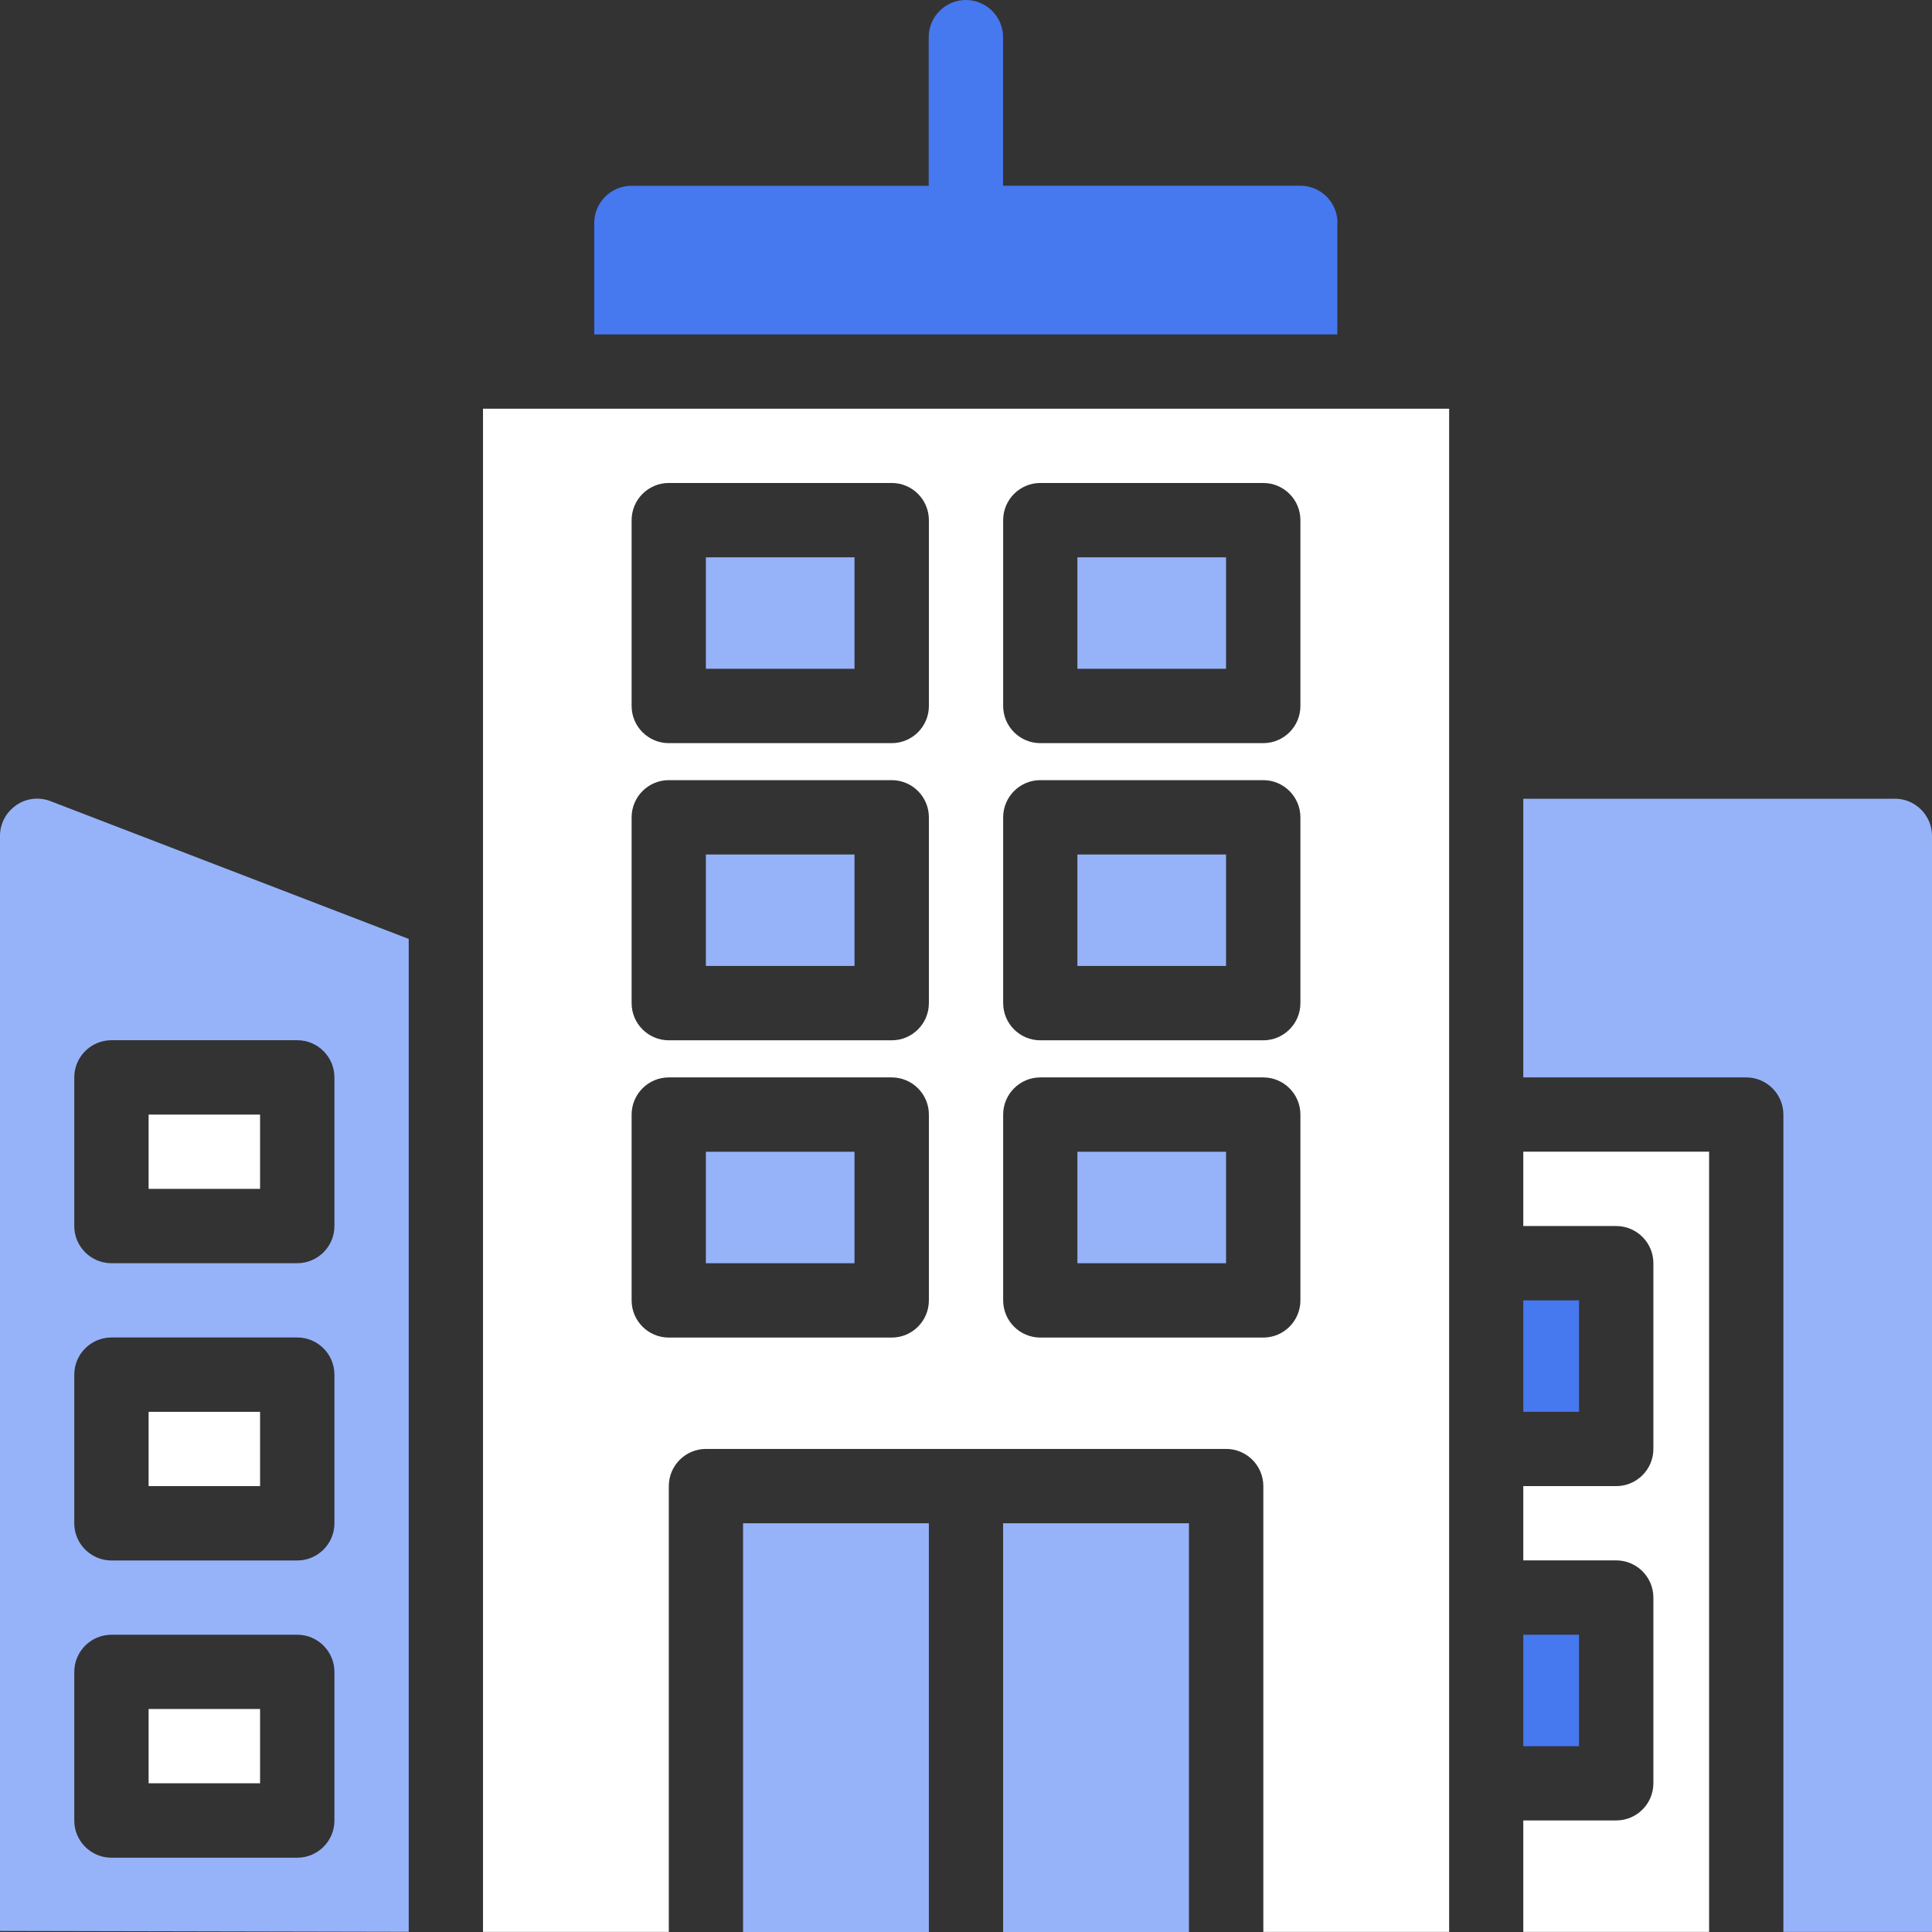
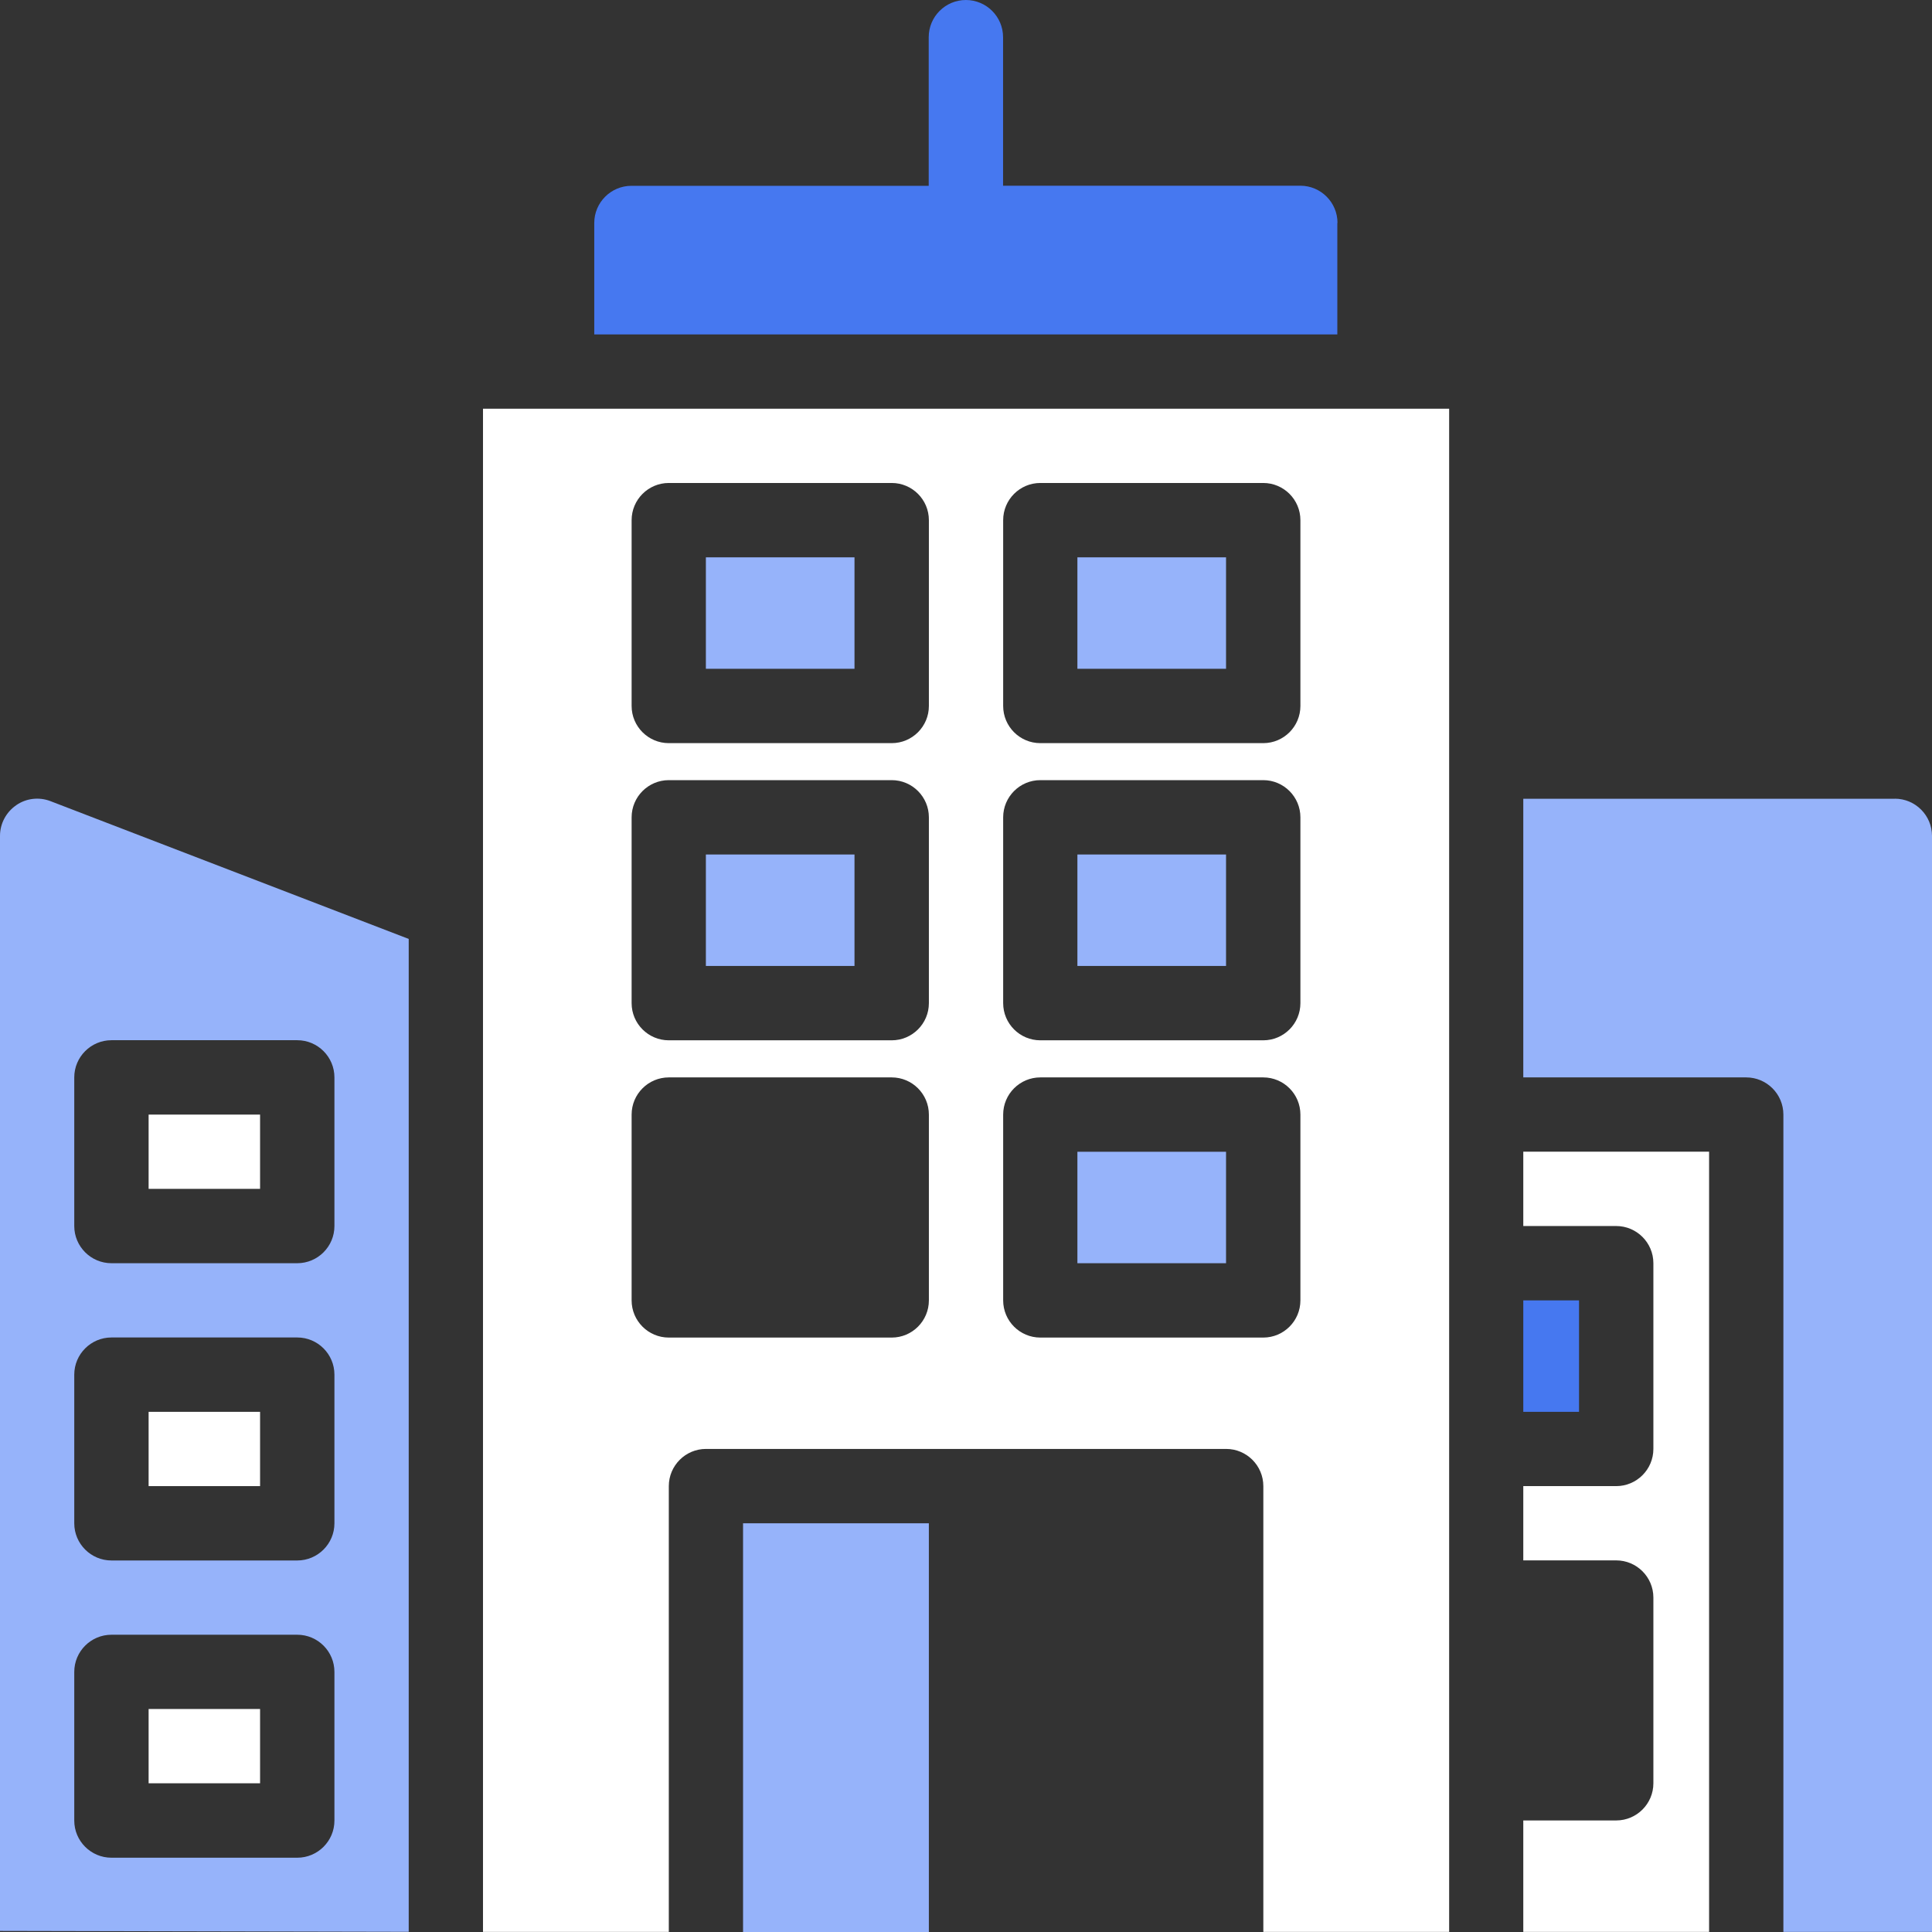
<svg xmlns="http://www.w3.org/2000/svg" width="80" height="80" viewBox="0 0 80 80" fill="none">
  <rect x="0" y="0" width="80" height="80" fill="#333333" stroke="none" />
  <path d="M10.769 46.153H6.154V49.228H10.769V46.153Z" fill="white" />
  <path d="M65.384 53.846H63.076V58.461H65.384V53.846Z" fill="#4678F0" />
  <path d="M0.668 33.345C0.251 33.633 0 34.106 0 34.611V79.956L16.924 79.992V38.879L2.093 33.175C1.621 32.991 1.085 33.053 0.672 33.341L0.668 33.345ZM3.075 44.613C3.075 43.764 3.766 43.073 4.615 43.073H12.309C13.158 43.073 13.848 43.764 13.848 44.613V50.767C13.848 51.616 13.158 52.307 12.309 52.307H4.615C3.766 52.307 3.075 51.616 3.075 50.767V44.613ZM3.075 56.922C3.075 56.072 3.766 55.382 4.615 55.382H12.309C13.158 55.382 13.848 56.072 13.848 56.922V63.076C13.848 63.925 13.158 64.616 12.309 64.616H4.615C3.766 64.616 3.075 63.925 3.075 63.076V56.922ZM3.075 69.231C3.075 68.381 3.766 67.691 4.615 67.691H12.309C13.158 67.691 13.848 68.381 13.848 69.231V75.385C13.848 76.234 13.158 76.924 12.309 76.924H4.615C3.766 76.924 3.075 76.234 3.075 75.385V69.231Z" fill="#96B3FA" />
  <path d="M38.462 63.076H30.768V80H38.462V63.076Z" fill="#96B3FA" />
  <path d="M55.383 9.23C55.383 8.381 54.693 7.69 53.844 7.69H41.535V1.54C41.535 0.69 40.844 0 39.995 0C39.146 0 38.456 0.69 38.456 1.54V7.694H26.147C25.298 7.694 24.607 8.384 24.607 9.233V13.848H55.376V9.233L55.383 9.23Z" fill="#4678F0" />
-   <path d="M65.384 67.691H63.076V72.306H65.384V67.691Z" fill="#4678F0" />
  <path d="M10.769 70.766H6.154V73.842H10.769V70.766Z" fill="white" />
  <path d="M10.769 58.461H6.154V61.537H10.769V58.461Z" fill="white" />
  <path d="M20 79.996H27.694V61.537C27.694 60.688 28.384 59.997 29.233 59.997H50.772C51.621 59.997 52.312 60.688 52.312 61.537V79.996H60.006V16.924H20V80V79.996ZM41.539 21.539C41.539 20.689 42.229 19.999 43.078 19.999H52.308C53.157 19.999 53.847 20.689 53.847 21.539V29.233C53.847 30.082 53.157 30.772 52.308 30.772H43.078C42.229 30.772 41.539 30.082 41.539 29.233V21.539ZM41.539 33.844C41.539 32.995 42.229 32.304 43.078 32.304H52.308C53.157 32.304 53.847 32.995 53.847 33.844V41.538C53.847 42.387 53.157 43.077 52.308 43.077H43.078C42.229 43.077 41.539 42.387 41.539 41.538V33.844ZM41.539 46.153C41.539 45.303 42.229 44.613 43.078 44.613H52.308C53.157 44.613 53.847 45.303 53.847 46.153V53.846C53.847 54.696 53.157 55.386 52.308 55.386H43.078C42.229 55.386 41.539 54.696 41.539 53.846V46.153ZM26.154 21.539C26.154 20.689 26.845 19.999 27.694 19.999H36.924C37.773 19.999 38.463 20.689 38.463 21.539V29.233C38.463 30.082 37.773 30.772 36.924 30.772H27.694C26.845 30.772 26.154 30.082 26.154 29.233V21.539ZM26.154 33.844C26.154 32.995 26.845 32.304 27.694 32.304H36.924C37.773 32.304 38.463 32.995 38.463 33.844V41.538C38.463 42.387 37.773 43.077 36.924 43.077H27.694C26.845 43.077 26.154 42.387 26.154 41.538V33.844ZM26.154 46.153C26.154 45.303 26.845 44.613 27.694 44.613H36.924C37.773 44.613 38.463 45.303 38.463 46.153V53.846C38.463 54.696 37.773 55.386 36.924 55.386H27.694C26.845 55.386 26.154 54.696 26.154 53.846V46.153Z" fill="white" />
-   <path d="M35.383 47.692H29.229V52.307H35.383V47.692Z" fill="#96B3FA" />
  <path d="M35.383 35.383H29.229V39.998H35.383V35.383Z" fill="#96B3FA" />
  <path d="M78.46 33.076H63.076V44.613H72.306C73.155 44.613 73.846 45.303 73.846 46.153V79.996H80V34.612C80 33.763 79.309 33.072 78.46 33.072V33.076Z" fill="#96B3FA" />
  <path d="M63.076 50.767H66.923C67.772 50.767 68.463 51.458 68.463 52.307V59.997C68.463 60.846 67.772 61.537 66.923 61.537H63.076V64.612H66.923C67.772 64.612 68.463 65.302 68.463 66.152V73.842C68.463 74.691 67.772 75.381 66.923 75.381H63.076V79.996H70.77V47.688H63.076V50.764V50.767Z" fill="white" />
  <path d="M50.768 35.383H44.613V39.998H50.768V35.383Z" fill="#96B3FA" />
-   <path d="M49.231 63.076H41.537V80H49.231V63.076Z" fill="#96B3FA" />
  <path d="M50.768 23.078H44.613V27.693H50.768V23.078Z" fill="#96B3FA" />
  <path d="M50.768 47.692H44.613V52.307H50.768V47.692Z" fill="#96B3FA" />
  <path d="M35.383 23.078H29.229V27.693H35.383V23.078Z" fill="#96B3FA" />
</svg>